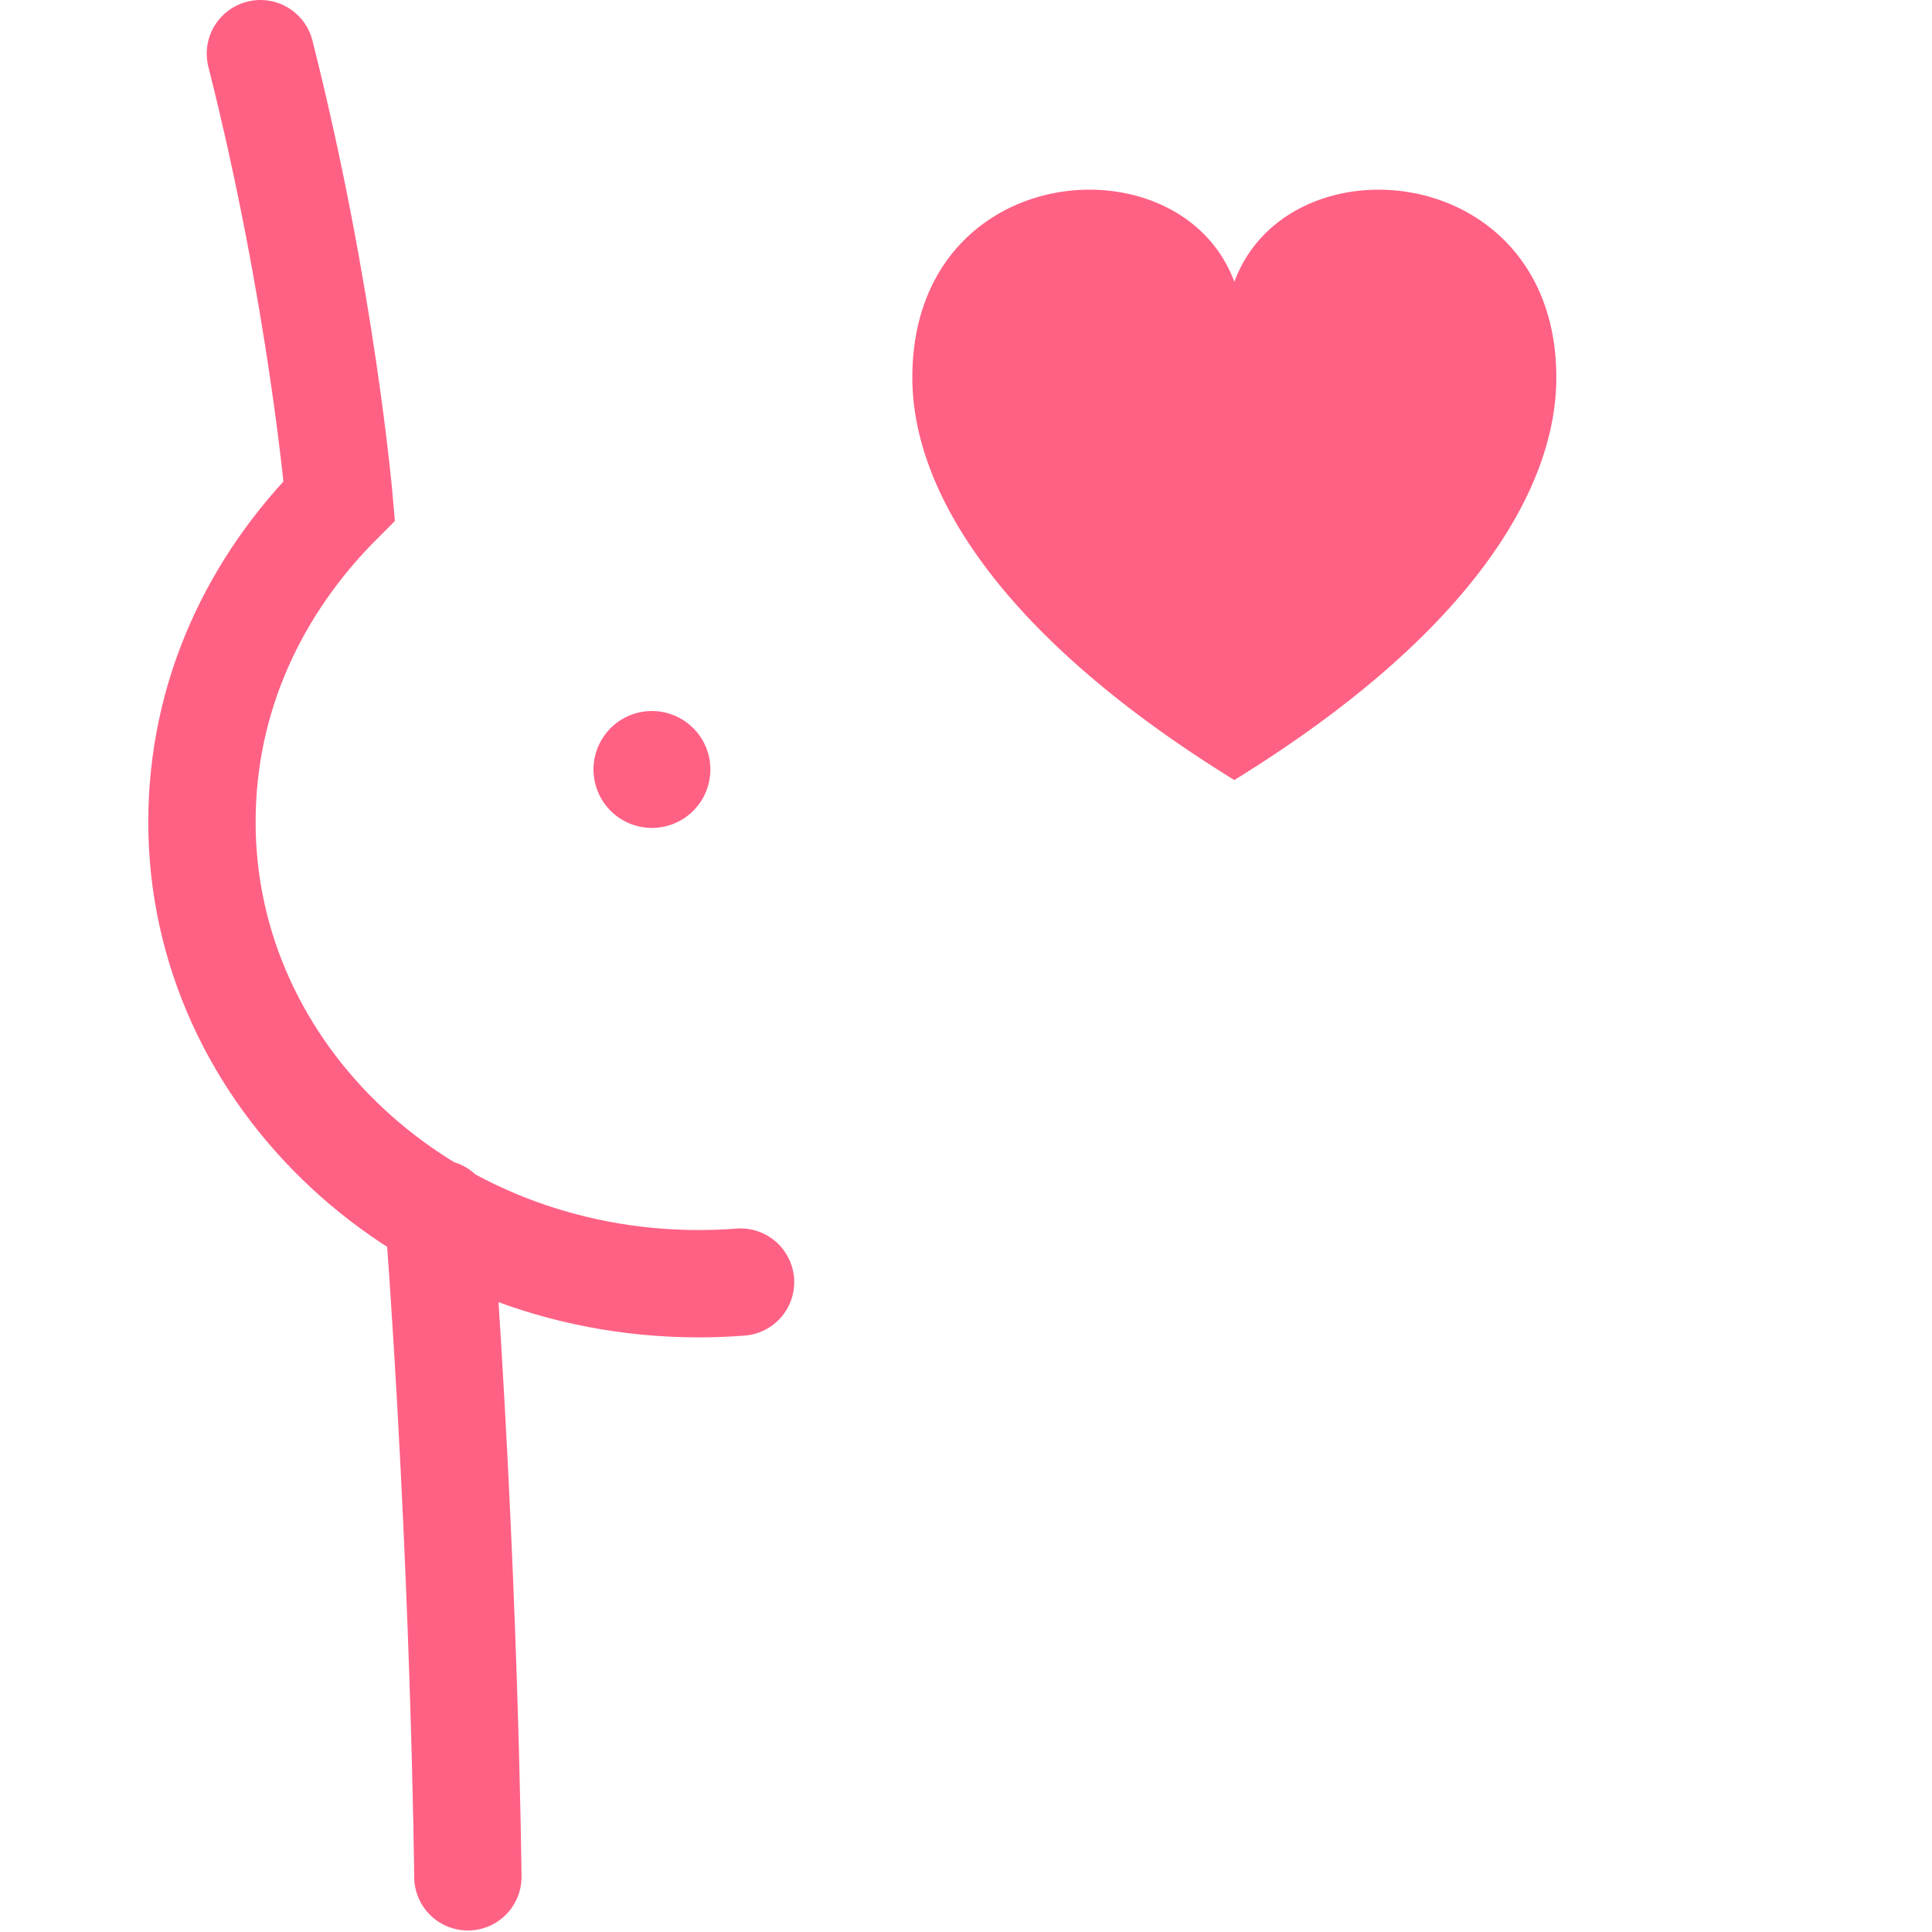
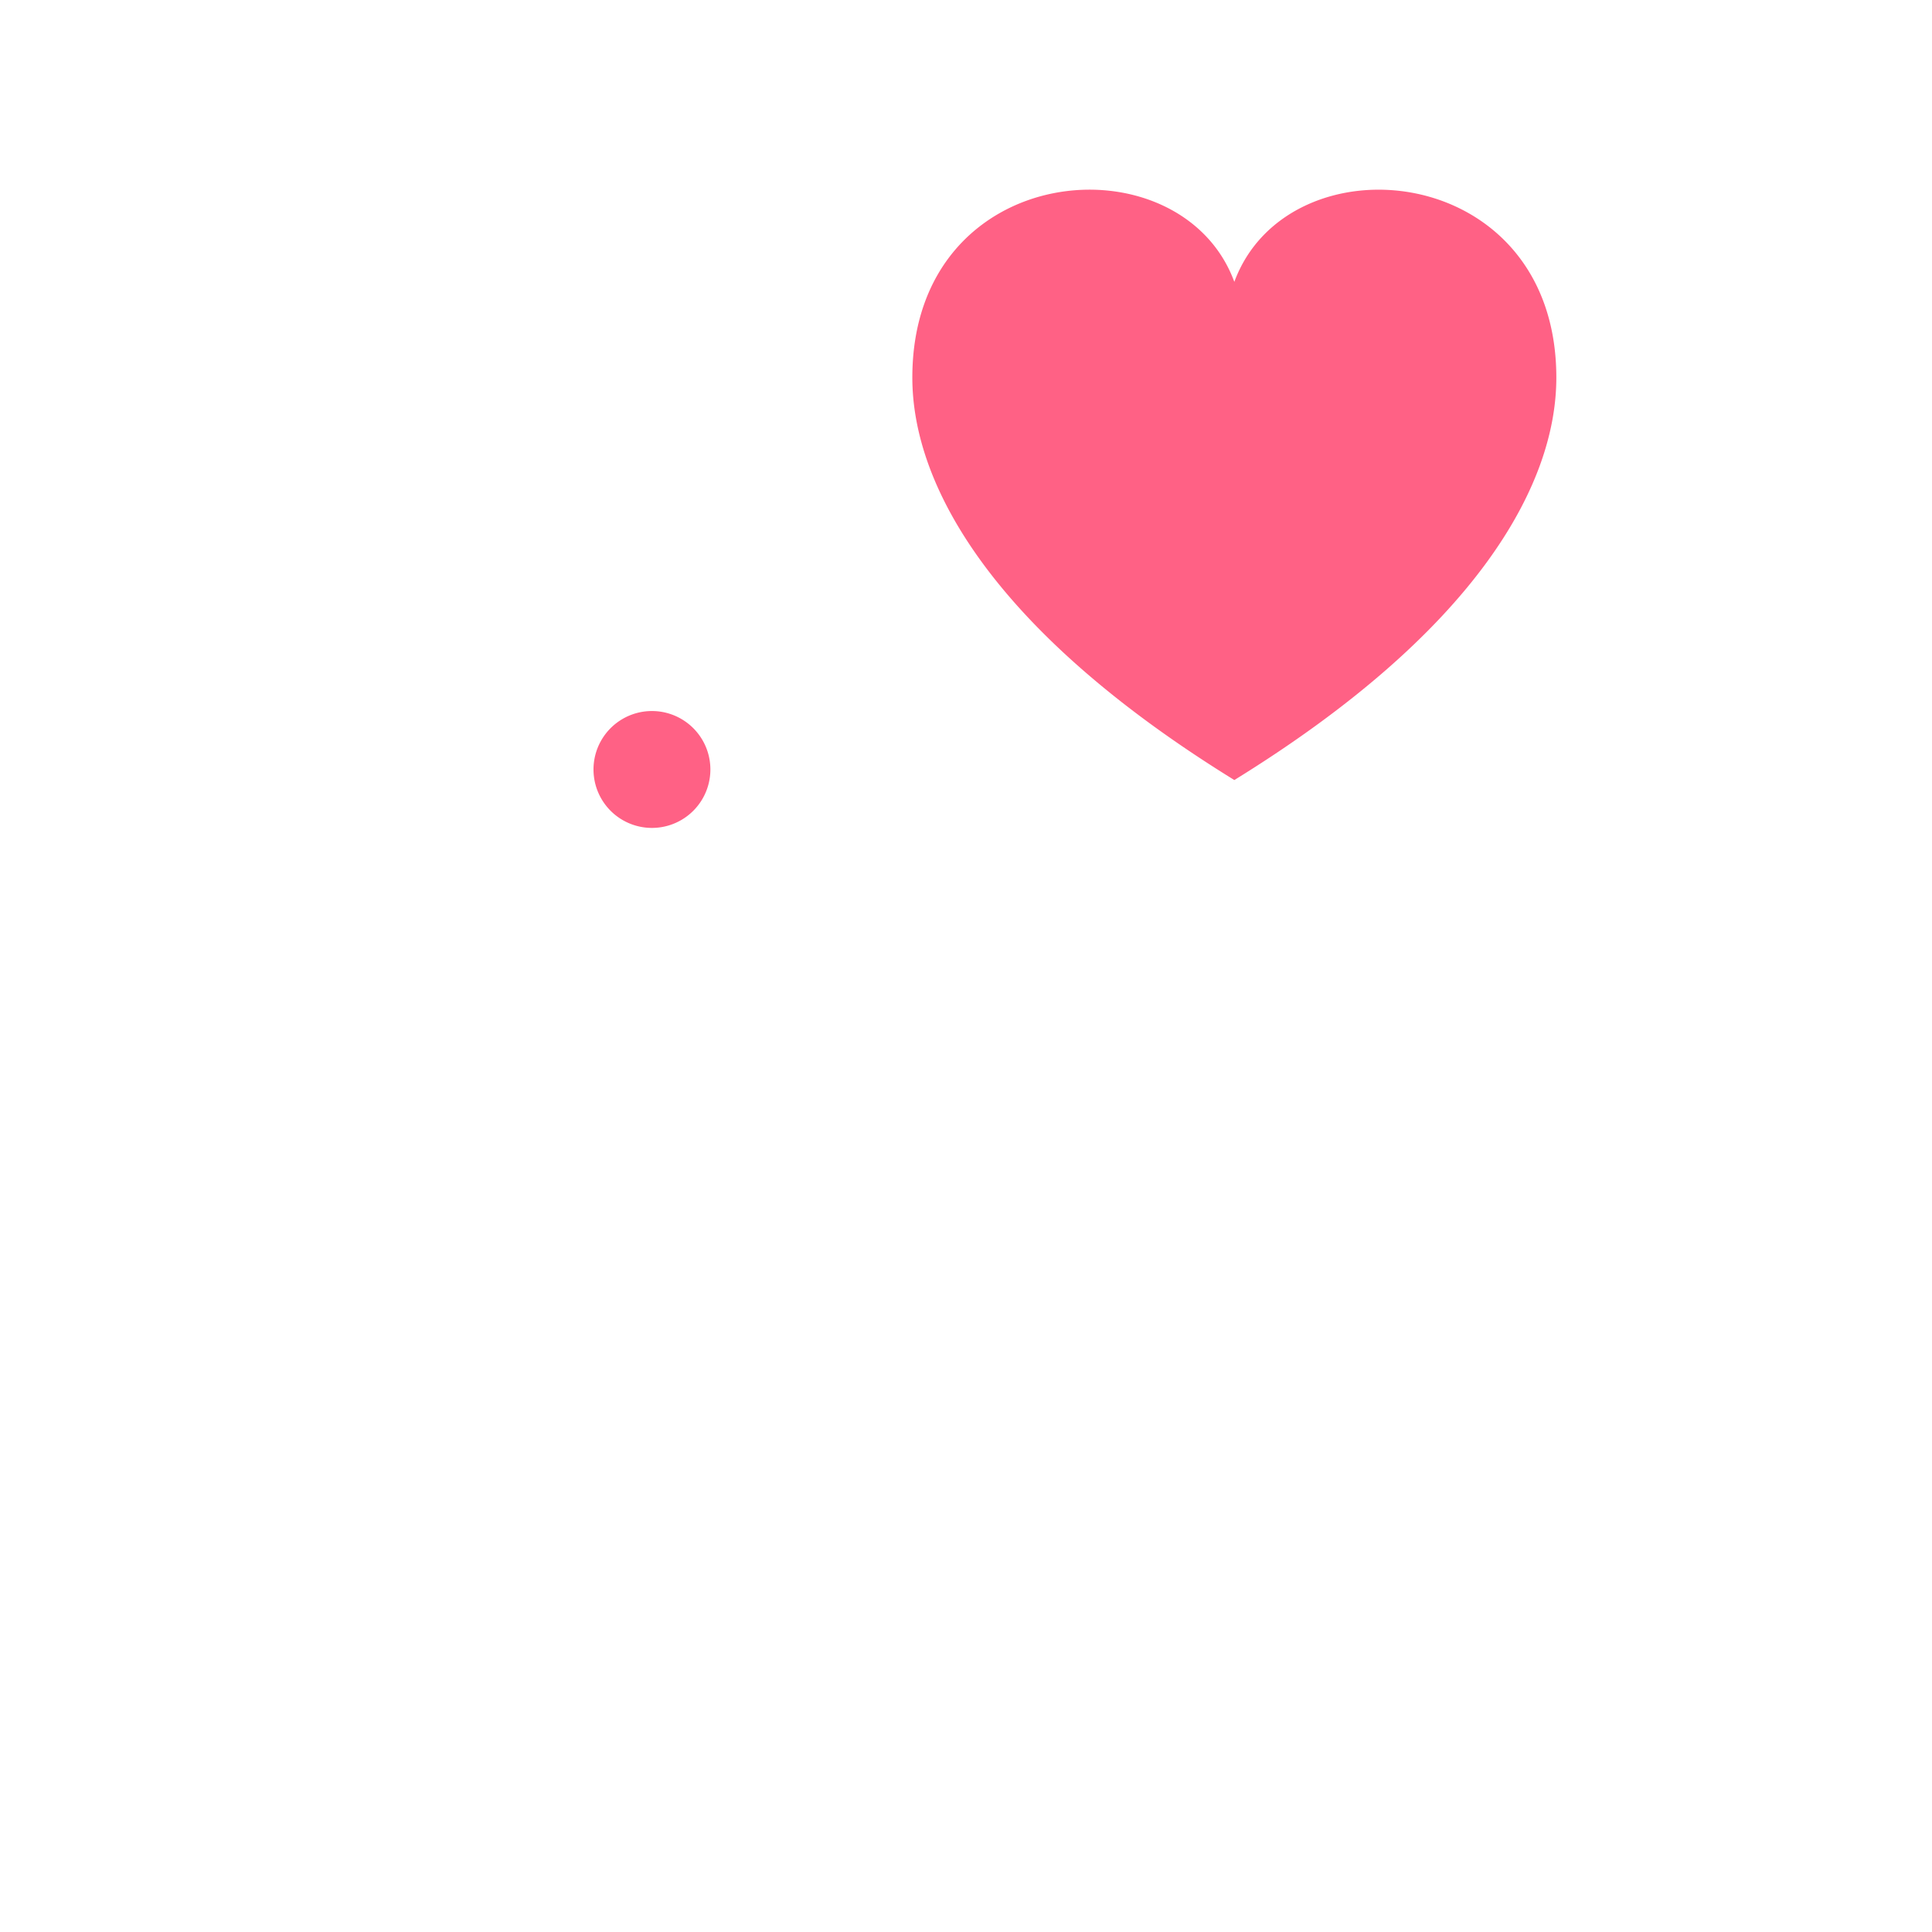
<svg xmlns="http://www.w3.org/2000/svg" width="36" height="36" fill="none">
-   <path d="M8.718 34.972s-.055-5.716-.545-12.359M4.852 1c1.144 4.519 1.47 8.33 1.47 8.33-1.579 1.579-2.559 3.647-2.559 5.988 0 4.737 4.138 8.602 9.256 8.602.263 0 .523-.01.78-.03" stroke="#FF6185" stroke-width="2" stroke-miterlimit="10" stroke-linecap="round" />
  <path d="M12.148 15.427a1.089 1.089 0 1 1 0-2.178 1.089 1.089 0 0 1 0 2.178zM23 5.252c-.994-2.7-6-2.298-6 1.784 0 2.034 1.53 4.74 6 7.499 4.47-2.758 6-5.465 6-7.499 0-4.059-5-4.5-6-1.784z" fill="#FF6185" />
</svg>